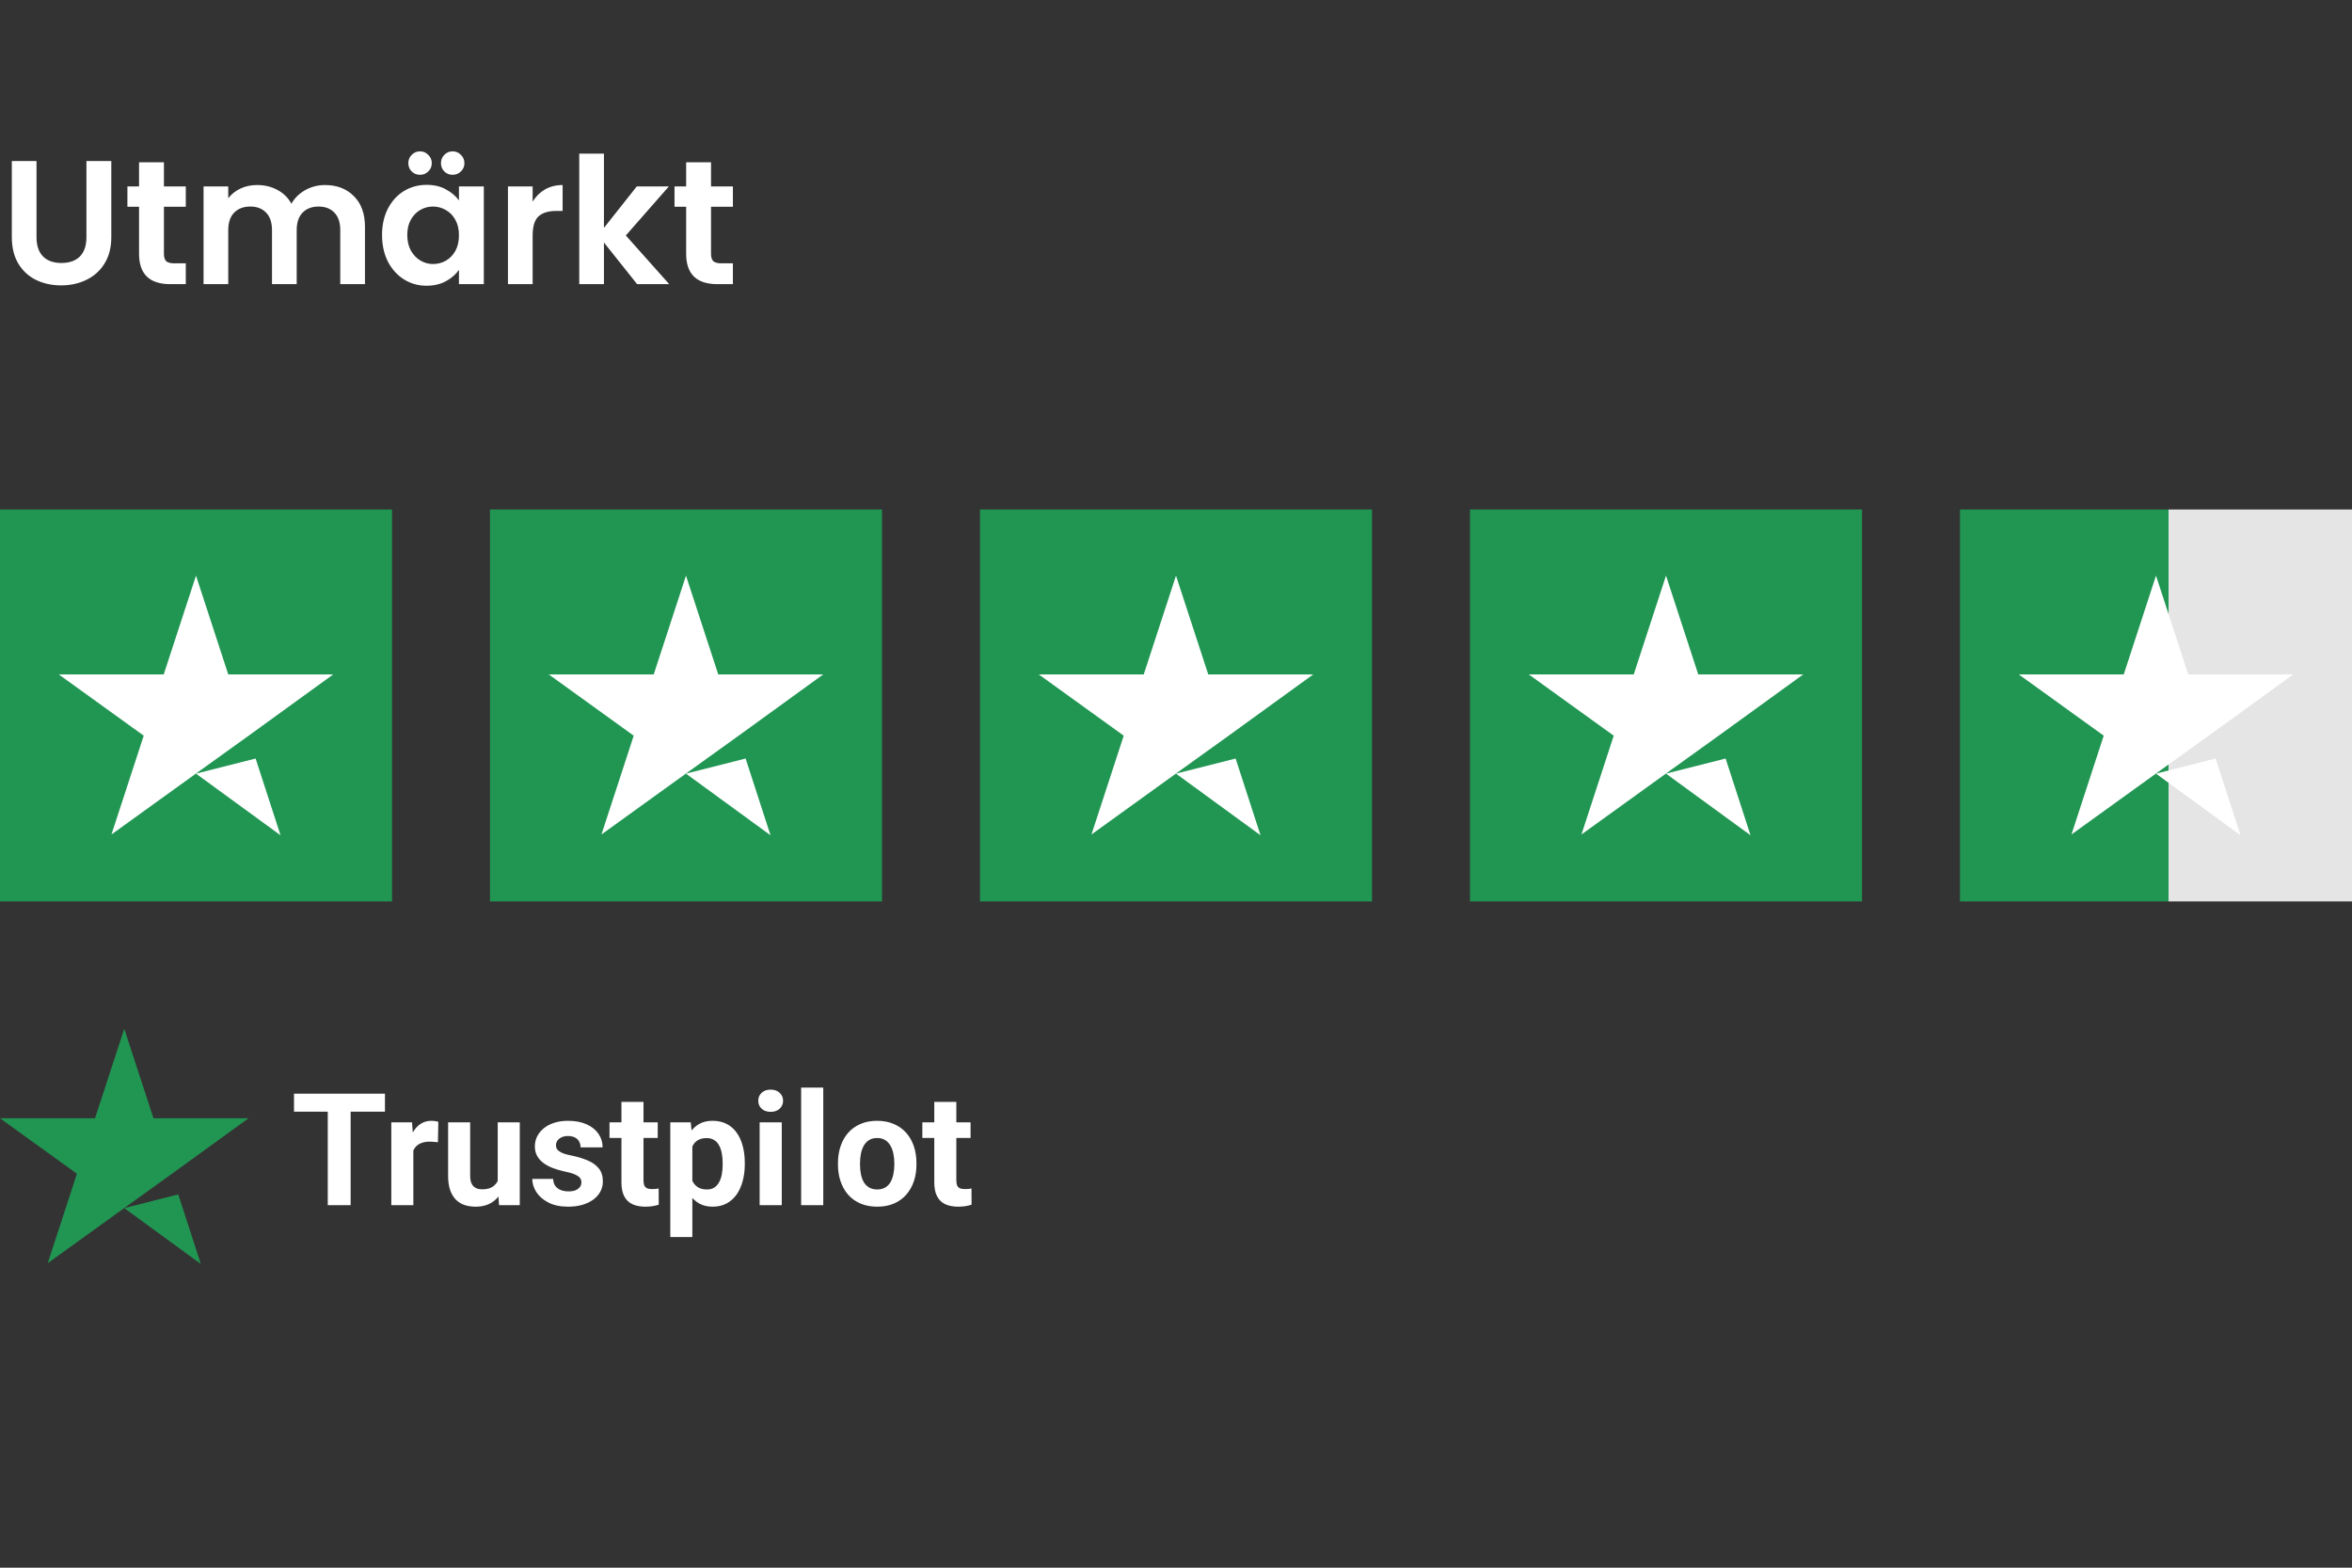
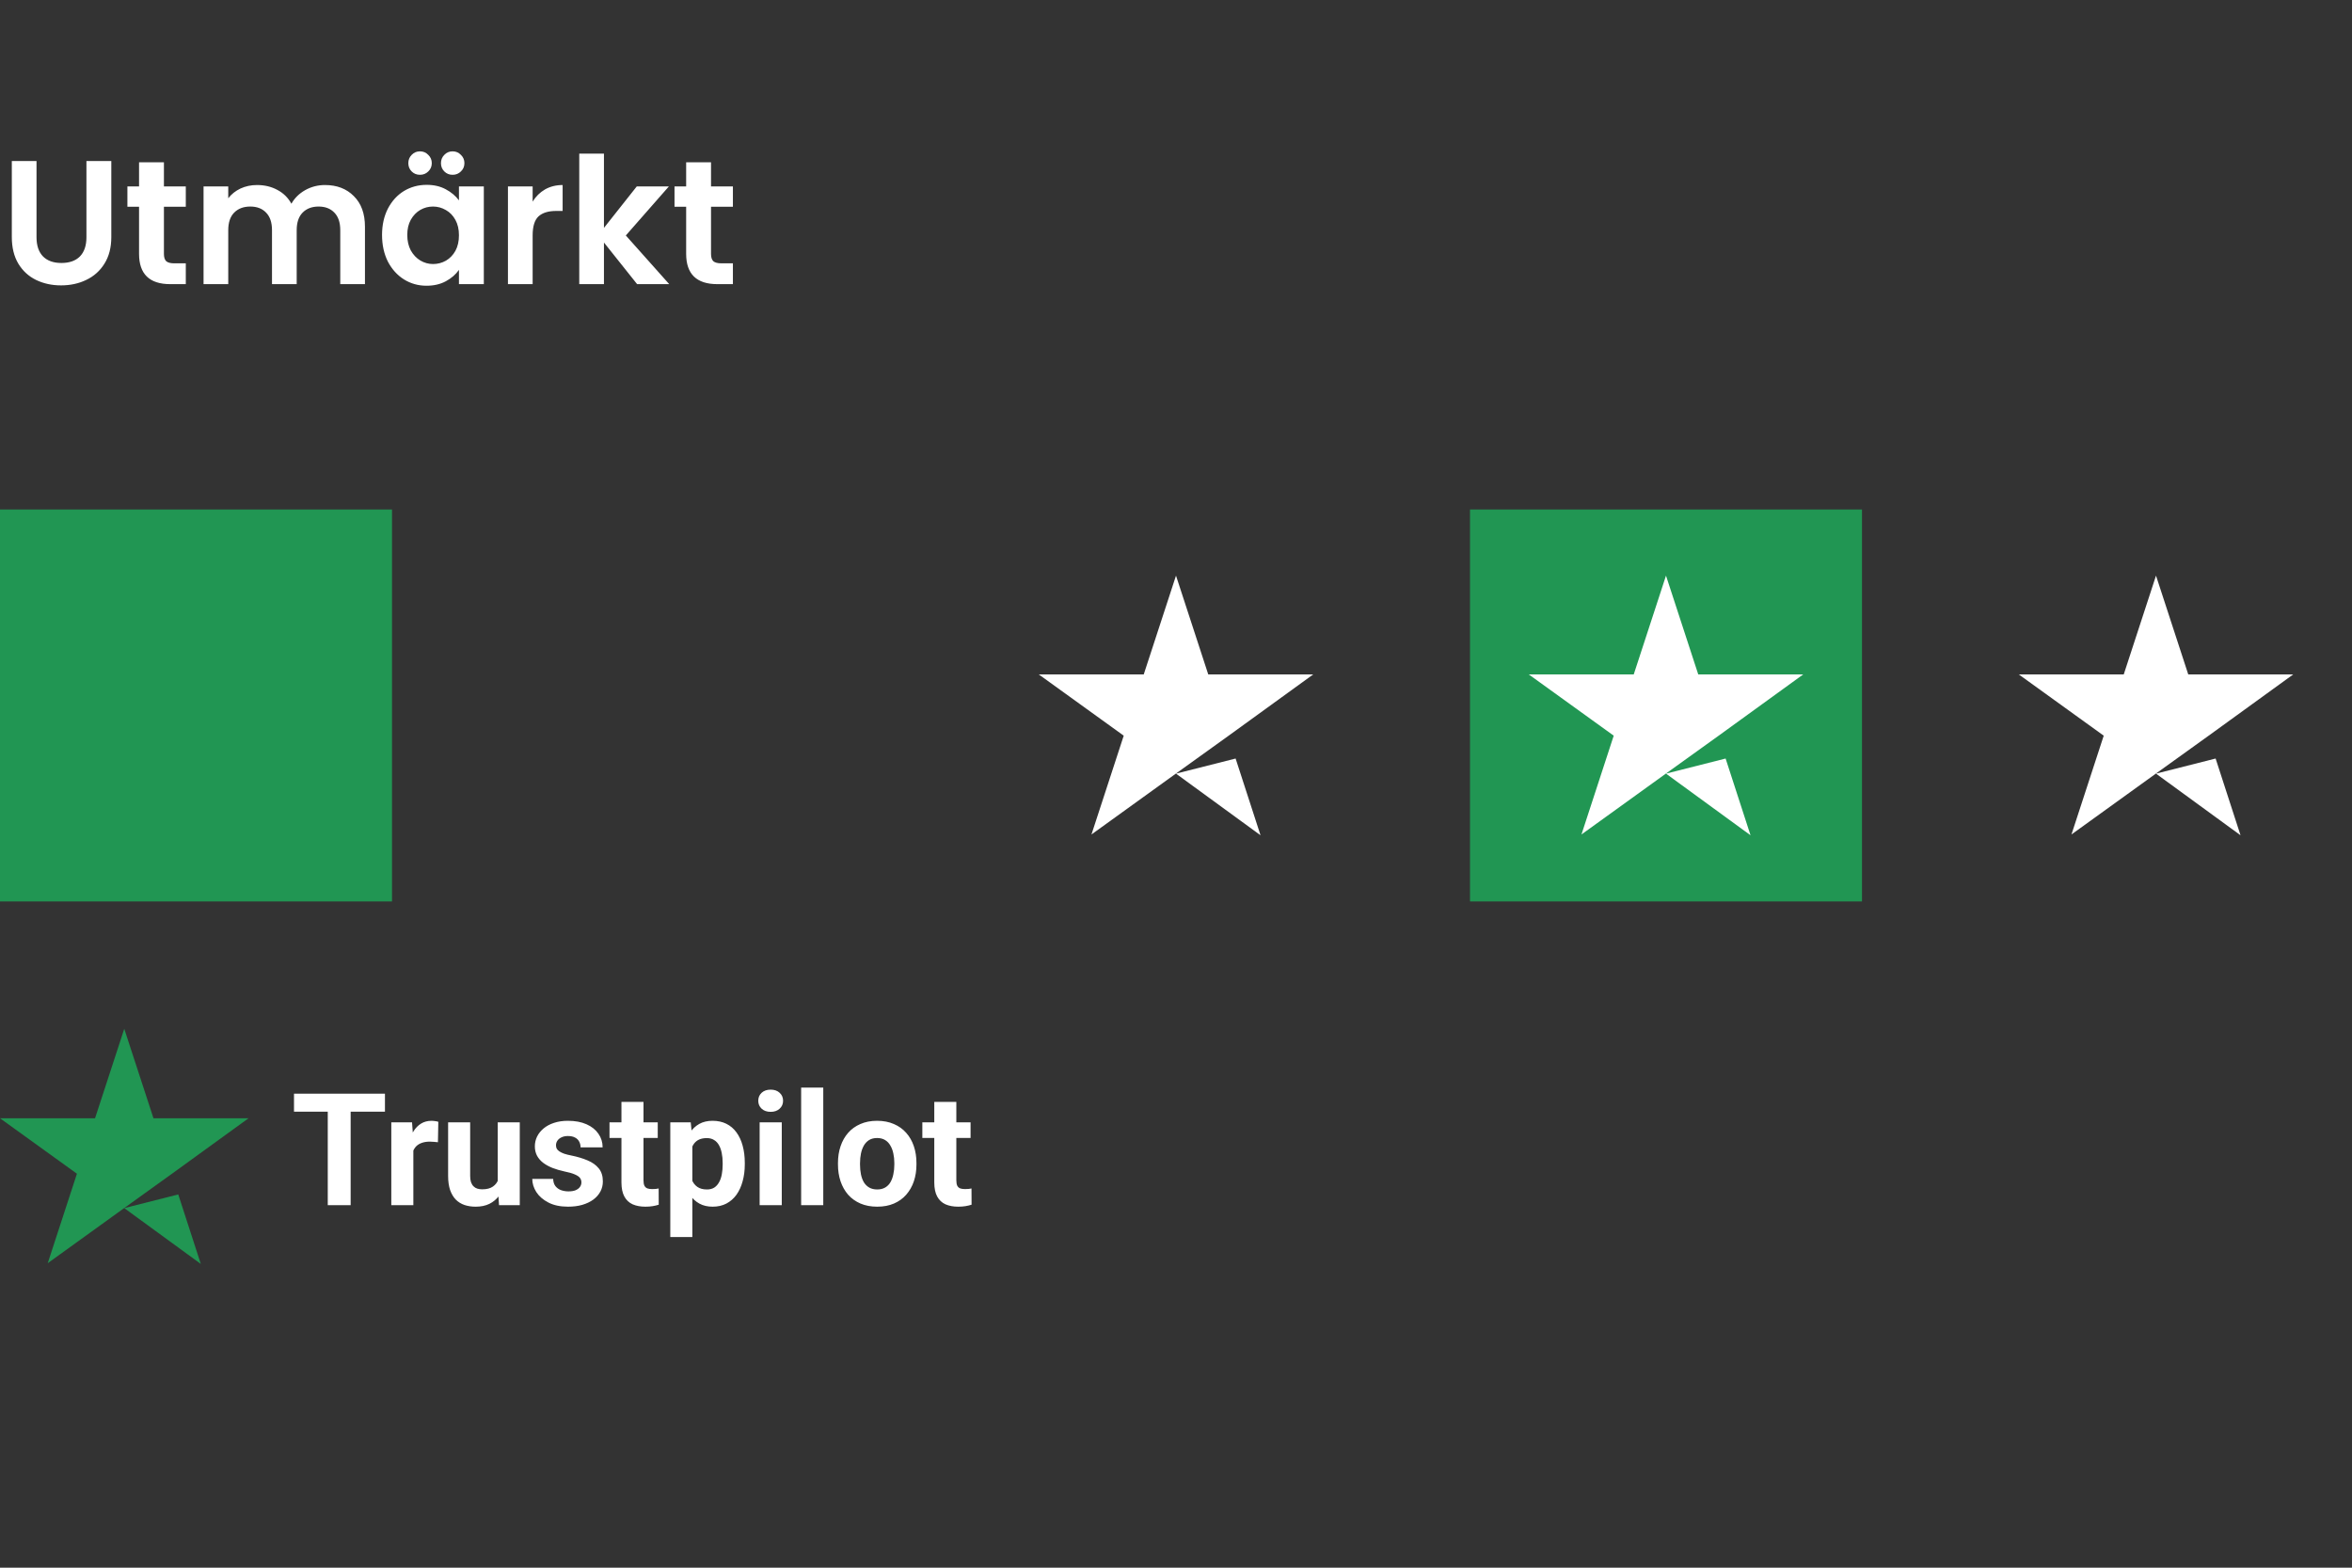
<svg xmlns="http://www.w3.org/2000/svg" fill="none" height="160" viewBox="0 0 240 160" width="240">
  <rect x="0" y="0" width="240" height="160" fill="#333333" stroke="none" />
  <linearGradient id="a" gradientUnits="userSpaceOnUse" x1="200" x2="240" y1="72" y2="72">
    <stop offset=".531" stop-color="#219653" />
    <stop offset=".531" stop-color="#e5e5e5" />
    <stop offset=".995" stop-color="#e5e5e5" />
    <stop offset=".995" stop-color="#e5e5e5" />
  </linearGradient>
  <path d="m3.726 16.436v7.776c0 .852.222 1.506.666 1.962.444.444 1.068.666 1.872.666.816 0 1.446-.222 1.89-.666.444-.456.666-1.11.666-1.962v-7.776h2.538v7.758c0 1.068-.234 1.974-.702 2.718-.456.732-1.074 1.284-1.854 1.656-.768.372-1.626.558-2.574.558-.936 0-1.788-.186-2.556-.558-.756-.372-1.356-.924-1.8-1.656-.444-.744-.666-1.65-.666-2.718v-7.758zm13.001 4.662v4.824c0 .336.078.582.234.738.168.144.444.216.828.216h1.17v2.124h-1.584c-2.124 0-3.186-1.032-3.186-3.096v-4.806h-1.188v-2.07h1.188v-2.466h2.538v2.466h2.232v2.07zm16.428-2.214c1.224 0 2.208.378 2.952 1.134.756.744 1.134 1.788 1.134 3.132v5.85h-2.52v-5.508c0-.78-.198-1.374-.594-1.782-.396-.42-.936-.63-1.62-.63s-1.23.21-1.638.63c-.396.408-.594 1.002-.594 1.782v5.508h-2.52v-5.508c0-.78-.198-1.374-.594-1.782-.396-.42-.936-.63-1.62-.63-.696 0-1.248.21-1.656.63-.396.408-.594 1.002-.594 1.782v5.508h-2.52v-9.972h2.52v1.206c.324-.42.738-.75 1.242-.99.516-.24 1.08-.36 1.692-.36.78 0 1.476.168 2.088.504.612.324 1.086.792 1.422 1.404.324-.576.792-1.038 1.404-1.386.624-.348 1.296-.522 2.016-.522zm5.829 5.094c0-1.008.198-1.902.594-2.682.408-.78.954-1.38 1.638-1.8.696-.42 1.47-.63 2.322-.63.744 0 1.392.15 1.944.45.564.3 1.014.678 1.35 1.134v-1.422h2.538v9.972h-2.538v-1.458c-.324.468-.774.858-1.35 1.17-.564.3-1.218.45-1.962.45-.84 0-1.608-.216-2.304-.648-.684-.432-1.23-1.038-1.638-1.818-.396-.792-.594-1.698-.594-2.718zm7.848.036c0-.612-.12-1.134-.36-1.566-.24-.444-.564-.78-.972-1.008-.408-.24-.846-.36-1.314-.36s-.9.114-1.296.342-.72.564-.972 1.008c-.24.432-.36.948-.36 1.548s.12 1.128.36 1.584c.252.444.576.786.972 1.026.408.24.84.36 1.296.36.468 0 .906-.114 1.314-.342.408-.24.732-.576.972-1.008.24-.444.36-.972.36-1.584zm-3.978-6.174c-.336 0-.618-.114-.846-.342s-.342-.51-.342-.846.114-.618.342-.846c.228-.24.51-.36.846-.36s.618.12.846.36c.24.228.36.51.36.846s-.12.618-.36.846c-.228.228-.51.342-.846.342zm3.33 0c-.336 0-.618-.114-.846-.342s-.342-.51-.342-.846.114-.618.342-.846c.228-.24.51-.36.846-.36s.618.12.846.36c.24.228.36.51.36.846s-.12.618-.36.846c-.228.228-.51.342-.846.342zm8.167 2.736c.324-.528.744-.942 1.26-1.242.528-.3 1.128-.45 1.8-.45v2.646h-.666c-.792 0-1.392.186-1.8.558-.396.372-.594 1.02-.594 1.944v4.968h-2.52v-9.972h2.52zm10.661 8.424-3.384-4.248v4.248h-2.52v-13.32h2.52v7.578l3.348-4.23h3.276l-4.392 5.004 4.428 4.968zm7.542-7.902v4.824c0 .336.078.582.234.738.168.144.444.216.828.216h1.17v2.124h-1.584c-2.124 0-3.186-1.032-3.186-3.096v-4.806h-1.188v-2.07h1.188v-2.466h2.538v2.466h2.232v2.07z" fill="#fff" />
  <path d="m40 52h-40v40h40z" fill="#219653" />
-   <path d="m20 78.958 6.083-1.542 2.542 7.833zm14-10.125h-10.708l-3.292-10.083-3.292 10.083h-10.708l8.667 6.25-3.292 10.083 8.667-6.25 5.333-3.833z" fill="#fff" />
-   <path d="m90 52h-40v40h40z" fill="#219653" />
-   <path d="m69.999 78.958 6.083-1.542 2.542 7.833zm14-10.125h-10.708l-3.292-10.083-3.292 10.083h-10.708l8.667 6.25-3.292 10.083 8.667-6.25 5.333-3.833z" fill="#fff" />
-   <path d="m140 52h-40v40h40z" fill="#219653" />
  <path d="m120 78.958 6.083-1.542 2.542 7.833zm14-10.125h-10.709l-3.291-10.083-3.292 10.083h-10.708l8.666 6.25-3.291 10.083 8.666-6.25 5.334-3.833z" fill="#fff" />
  <path d="m190 52h-40v40h40z" fill="#219653" />
  <path d="m170 78.958 6.083-1.542 2.542 7.833zm14-10.125h-10.709l-3.291-10.083-3.292 10.083h-10.708l8.666 6.25-3.291 10.083 8.666-6.25 5.334-3.833z" fill="#fff" />
-   <path d="m240 52h-40v40h40z" fill="url(#a)" />
  <path d="m220 78.958 6.083-1.542 2.542 7.833zm14-10.125h-10.709l-3.291-10.083-3.292 10.083h-10.708l8.666 6.25-3.291 10.083 8.666-6.25 5.334-3.833z" fill="#fff" />
  <path d="m12.679 123.302 5.51-1.396 2.302 7.094zm12.679-9.17h-9.698l-2.981-9.132-2.981 9.132h-9.698l7.849 5.66-2.981 9.133 7.849-5.661 4.83-3.472z" fill="#219653" />
  <path d="m35.781 111.625v11.375h-2.336v-11.375zm3.5 0v1.836h-9.281v-1.836zm2.898 4.766v6.609h-2.25v-8.453h2.117zm2.547-1.899-.039 2.086c-.109-.016-.242-.029-.398-.039-.151-.016-.289-.023-.414-.023-.318 0-.594.041-.828.125-.229.078-.422.195-.578.351-.151.156-.266.347-.344.57-.073.224-.115.48-.125.766l-.453-.14c0-.547.055-1.05.164-1.508.109-.464.268-.868.477-1.211.214-.344.474-.61.781-.797.307-.188.659-.281 1.055-.281.125 0 .253.01.383.031.13.016.237.039.32.07zm6.062 6.485v-6.43h2.25v8.453h-2.117zm.25-1.735.664-.015c0 .562-.065 1.085-.195 1.57-.13.479-.326.896-.586 1.25-.26.349-.589.622-.984.82-.396.193-.862.289-1.398.289-.411 0-.792-.057-1.141-.172-.344-.119-.641-.304-.891-.554-.245-.256-.438-.581-.578-.977-.135-.401-.203-.883-.203-1.445v-5.461h2.25v5.476c0 .25.029.461.086.633.062.172.148.313.258.422.109.11.237.188.383.234.151.047.318.071.5.071.464 0 .828-.094 1.094-.281.271-.188.461-.443.57-.766.115-.328.172-.693.172-1.094zm8.289 1.422c0-.161-.047-.307-.141-.437-.094-.131-.268-.25-.523-.36-.25-.114-.612-.219-1.086-.312-.427-.094-.826-.211-1.195-.352-.365-.146-.682-.32-.953-.523-.266-.203-.474-.443-.625-.719-.151-.281-.227-.602-.227-.961 0-.354.076-.688.227-1 .156-.312.378-.589.664-.828.292-.245.646-.435 1.062-.57.422-.141.896-.211 1.422-.211.734 0 1.365.117 1.891.351.531.235.938.557 1.219.969.286.406.43.87.43 1.391h-2.25c0-.219-.047-.414-.141-.586-.089-.177-.229-.315-.422-.414-.188-.105-.432-.157-.734-.157-.25 0-.466.045-.648.133-.182.083-.323.198-.422.344-.094.14-.141.297-.141.469 0 .13.026.247.078.351.057.099.148.19.273.274.125.083.286.161.484.234.203.068.453.13.75.188.609.124 1.154.289 1.633.492.479.198.859.468 1.141.812.281.339.422.784.422 1.336 0 .375-.083.719-.25 1.031-.167.313-.406.586-.719.821-.312.229-.688.409-1.125.539-.432.125-.919.187-1.461.187-.786 0-1.453-.14-2-.422-.542-.281-.953-.638-1.234-1.07-.276-.437-.414-.885-.414-1.344h2.133c.01.308.089.555.234.742.151.188.341.323.57.407.234.083.487.125.758.125.292 0 .534-.039.727-.117.193-.084.339-.193.438-.329.104-.14.156-.302.156-.484zm7.789-6.117v1.594h-4.922v-1.594zm-3.703-2.086h2.25v7.992c0 .245.031.432.094.563.068.13.167.221.297.273.13.047.294.07.492.07.141 0 .266-.005.375-.015.115-.016.211-.032.289-.047l.008 1.656c-.193.063-.401.112-.625.149-.224.036-.471.054-.742.054-.495 0-.927-.08-1.297-.242-.365-.167-.646-.432-.844-.797-.198-.364-.297-.844-.297-1.437zm7.234 3.711v10.078h-2.25v-11.703h2.086zm5.352 2.508v.164c0 .614-.073 1.185-.219 1.711-.141.526-.349.984-.625 1.375-.276.385-.62.687-1.031.906-.406.213-.875.32-1.406.32-.516 0-.964-.104-1.344-.312-.38-.209-.701-.5-.961-.875-.255-.38-.461-.821-.617-1.321-.156-.5-.276-1.036-.359-1.609v-.43c.083-.614.203-1.177.359-1.687.156-.516.362-.961.617-1.336.26-.38.578-.675.953-.883.38-.208.826-.312 1.336-.312.536 0 1.008.101 1.414.304.411.203.755.495 1.031.875.281.381.492.834.633 1.36.146.526.219 1.109.219 1.75zm-2.258.164v-.164c0-.36-.031-.69-.094-.992-.057-.308-.151-.576-.281-.805-.125-.229-.292-.406-.5-.531-.203-.131-.451-.196-.742-.196-.307 0-.57.05-.789.149-.213.099-.388.242-.523.429-.135.188-.237.412-.305.672-.068.261-.109.555-.125.883v1.086c.026.385.099.732.219 1.039.12.302.305.542.555.719s.578.265.984.265c.297 0 .547-.065.75-.195.203-.135.367-.32.492-.555.13-.234.221-.505.274-.812.057-.307.086-.638.086-.992zm6.031-4.297v8.453h-2.258v-8.453zm-2.398-2.203c0-.328.115-.599.344-.813.229-.213.536-.32.922-.32.38 0 .685.107.914.32.234.214.352.485.352.813s-.117.599-.352.812c-.229.214-.534.321-.914.321-.385 0-.693-.107-.922-.321-.229-.213-.344-.484-.344-.812zm6.633-1.344v12h-2.258v-12zm1.5 7.859v-.164c0-.619.089-1.19.266-1.711.177-.526.435-.981.773-1.367.339-.385.755-.685 1.25-.898.495-.219 1.062-.328 1.703-.328s1.211.109 1.711.328c.5.213.919.513 1.258.898.344.386.604.841.781 1.367.177.521.266 1.092.266 1.711v.164c0 .615-.088 1.185-.266 1.711-.177.521-.438.977-.781 1.368-.339.385-.755.684-1.25.898-.495.213-1.062.32-1.703.32-.641 0-1.211-.107-1.711-.32-.495-.214-.914-.513-1.258-.898-.339-.391-.596-.847-.773-1.368-.177-.526-.266-1.096-.266-1.711zm2.25-.164v.164c0 .355.031.685.094.993.062.307.161.578.297.812.141.229.323.409.547.539.224.13.497.195.82.195.312 0 .581-.065.805-.195.224-.13.404-.31.539-.539.135-.234.234-.505.297-.812.068-.308.102-.638.102-.993v-.164c0-.343-.034-.666-.102-.968-.062-.308-.164-.579-.305-.813-.135-.24-.315-.427-.539-.562-.224-.136-.495-.204-.812-.204s-.589.068-.812.204c-.219.135-.398.322-.539.562-.135.234-.234.505-.297.813-.062.302-.094.625-.094.968zm11.281-4.148v1.594h-4.922v-1.594zm-3.703-2.086h2.25v7.992c0 .245.031.432.094.563.068.13.167.221.297.273.13.047.294.07.492.07.141 0 .266-.005.375-.015.115-.016.211-.032.289-.047l.008 1.656c-.193.063-.401.112-.625.149-.224.036-.471.054-.742.054-.495 0-.927-.08-1.297-.242-.365-.167-.646-.432-.844-.797-.198-.364-.297-.844-.297-1.437z" fill="#fff" />
</svg>